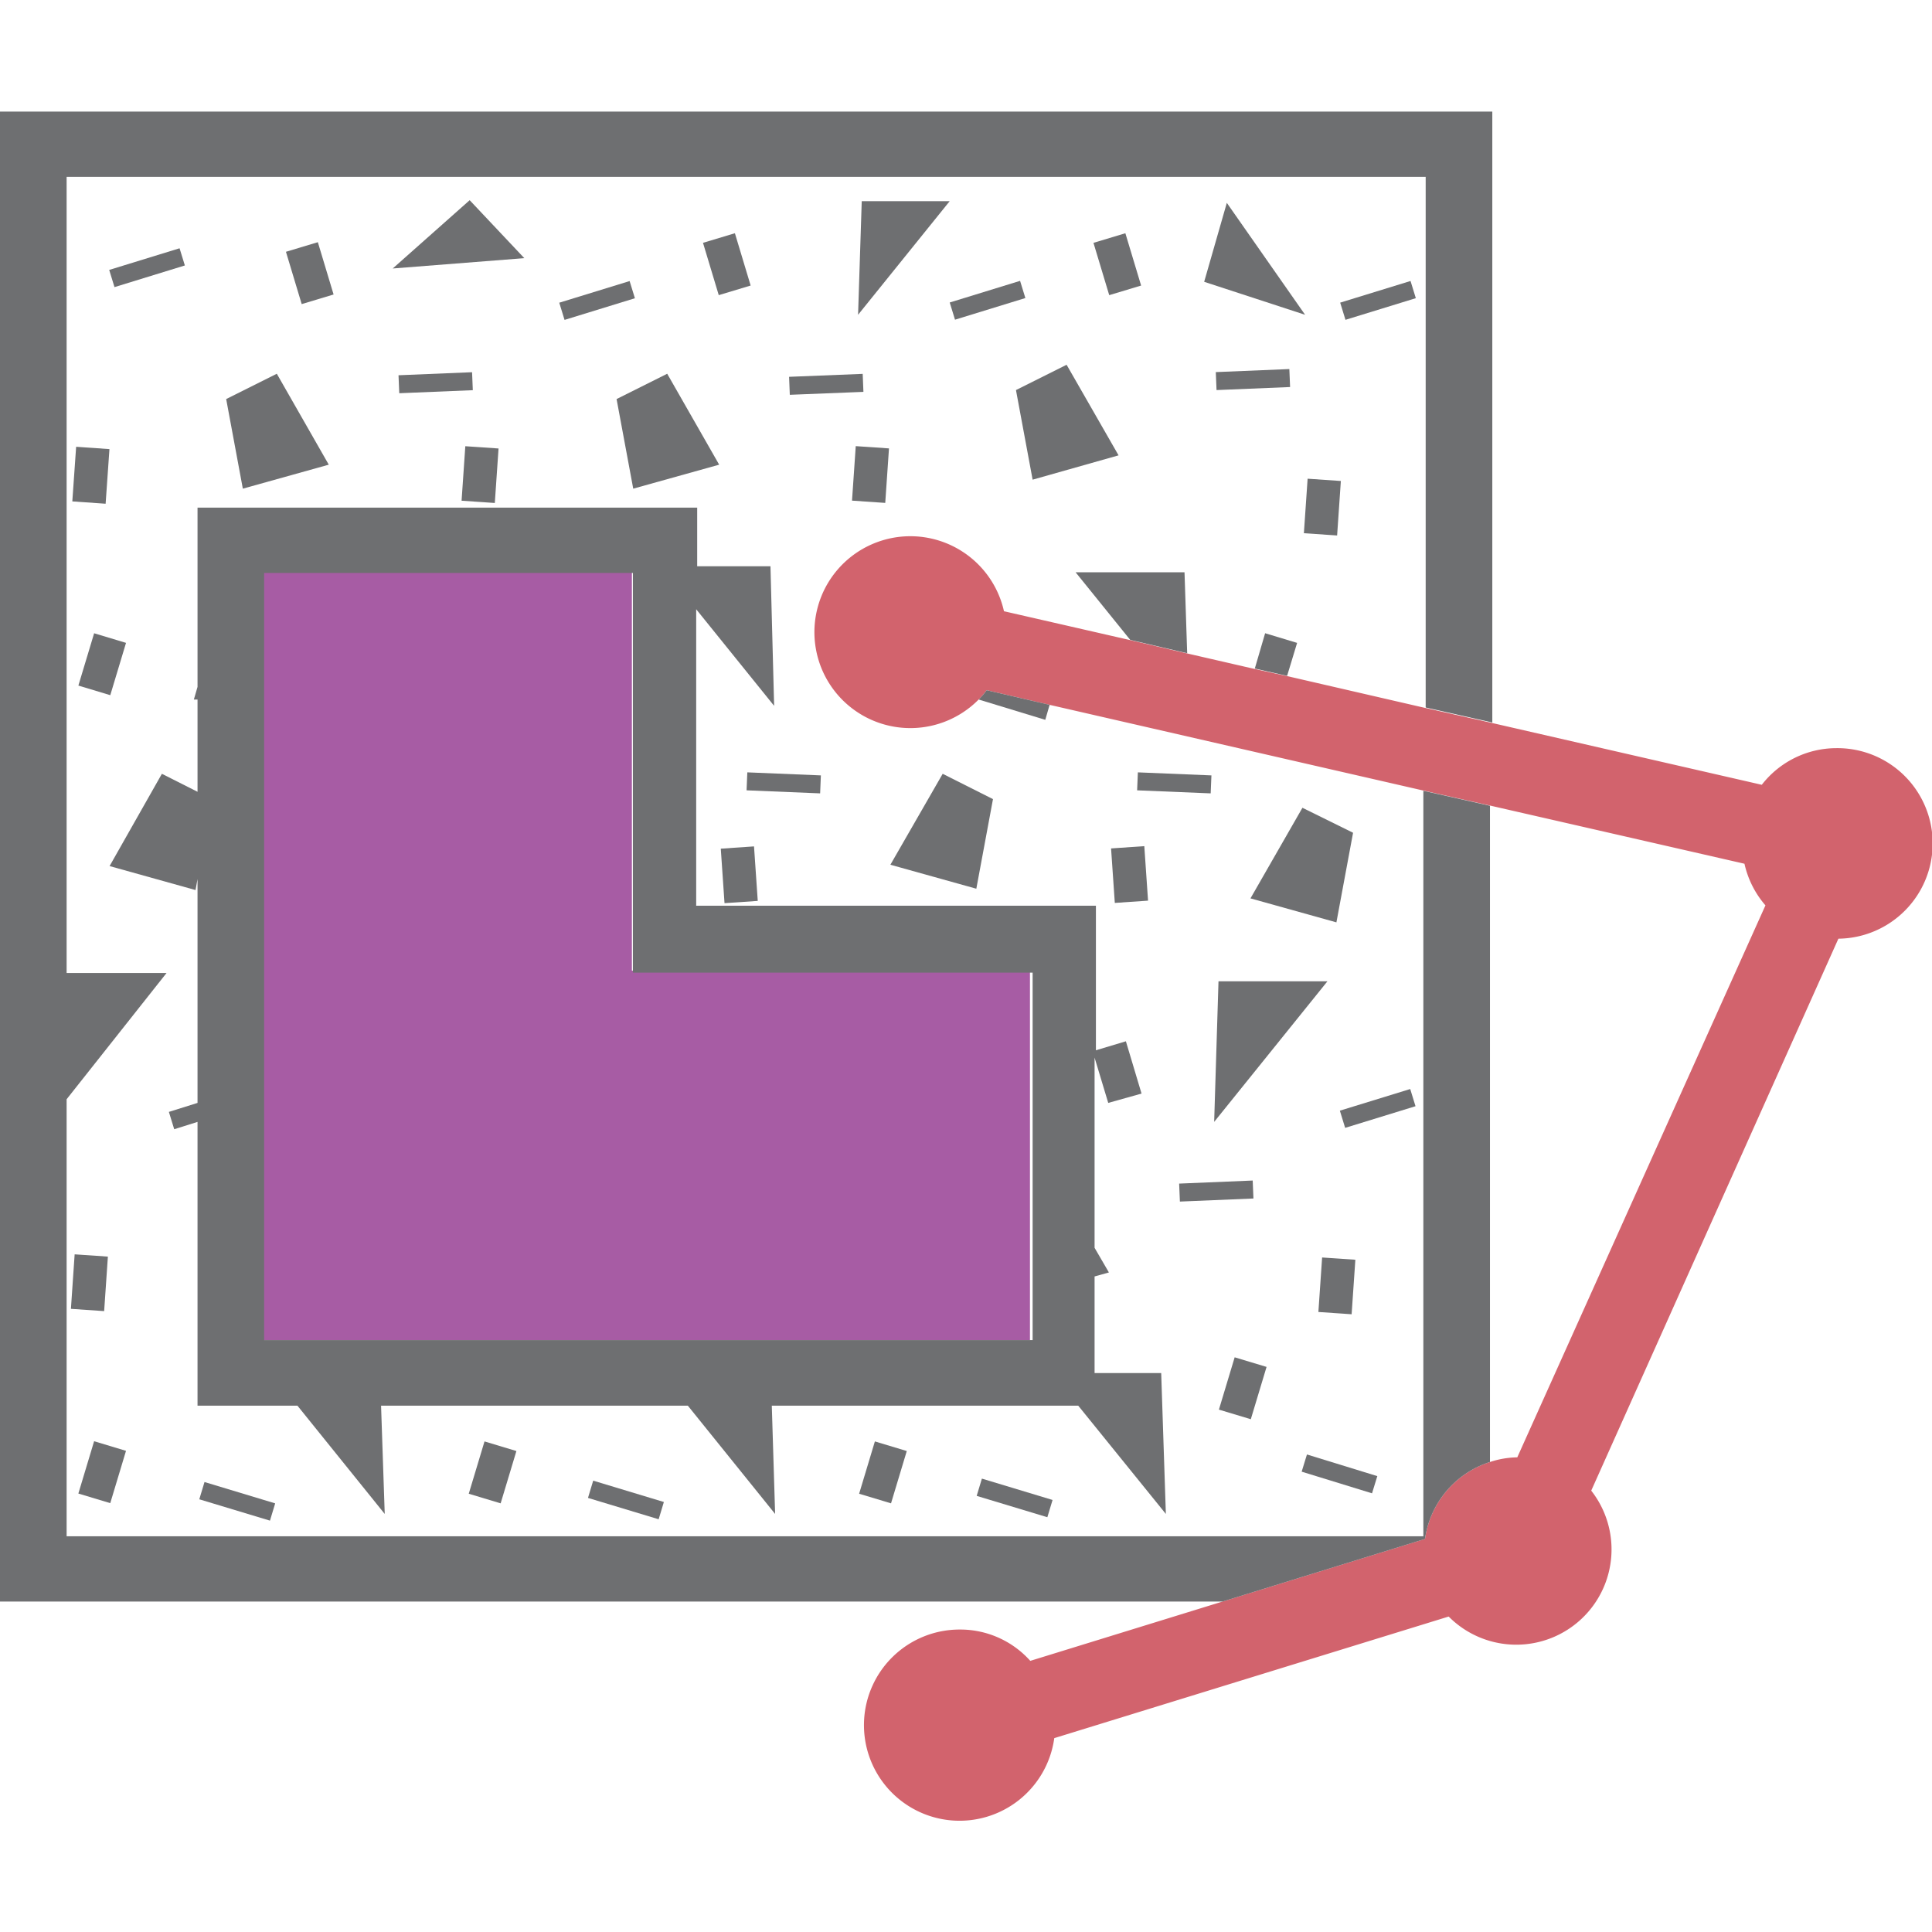
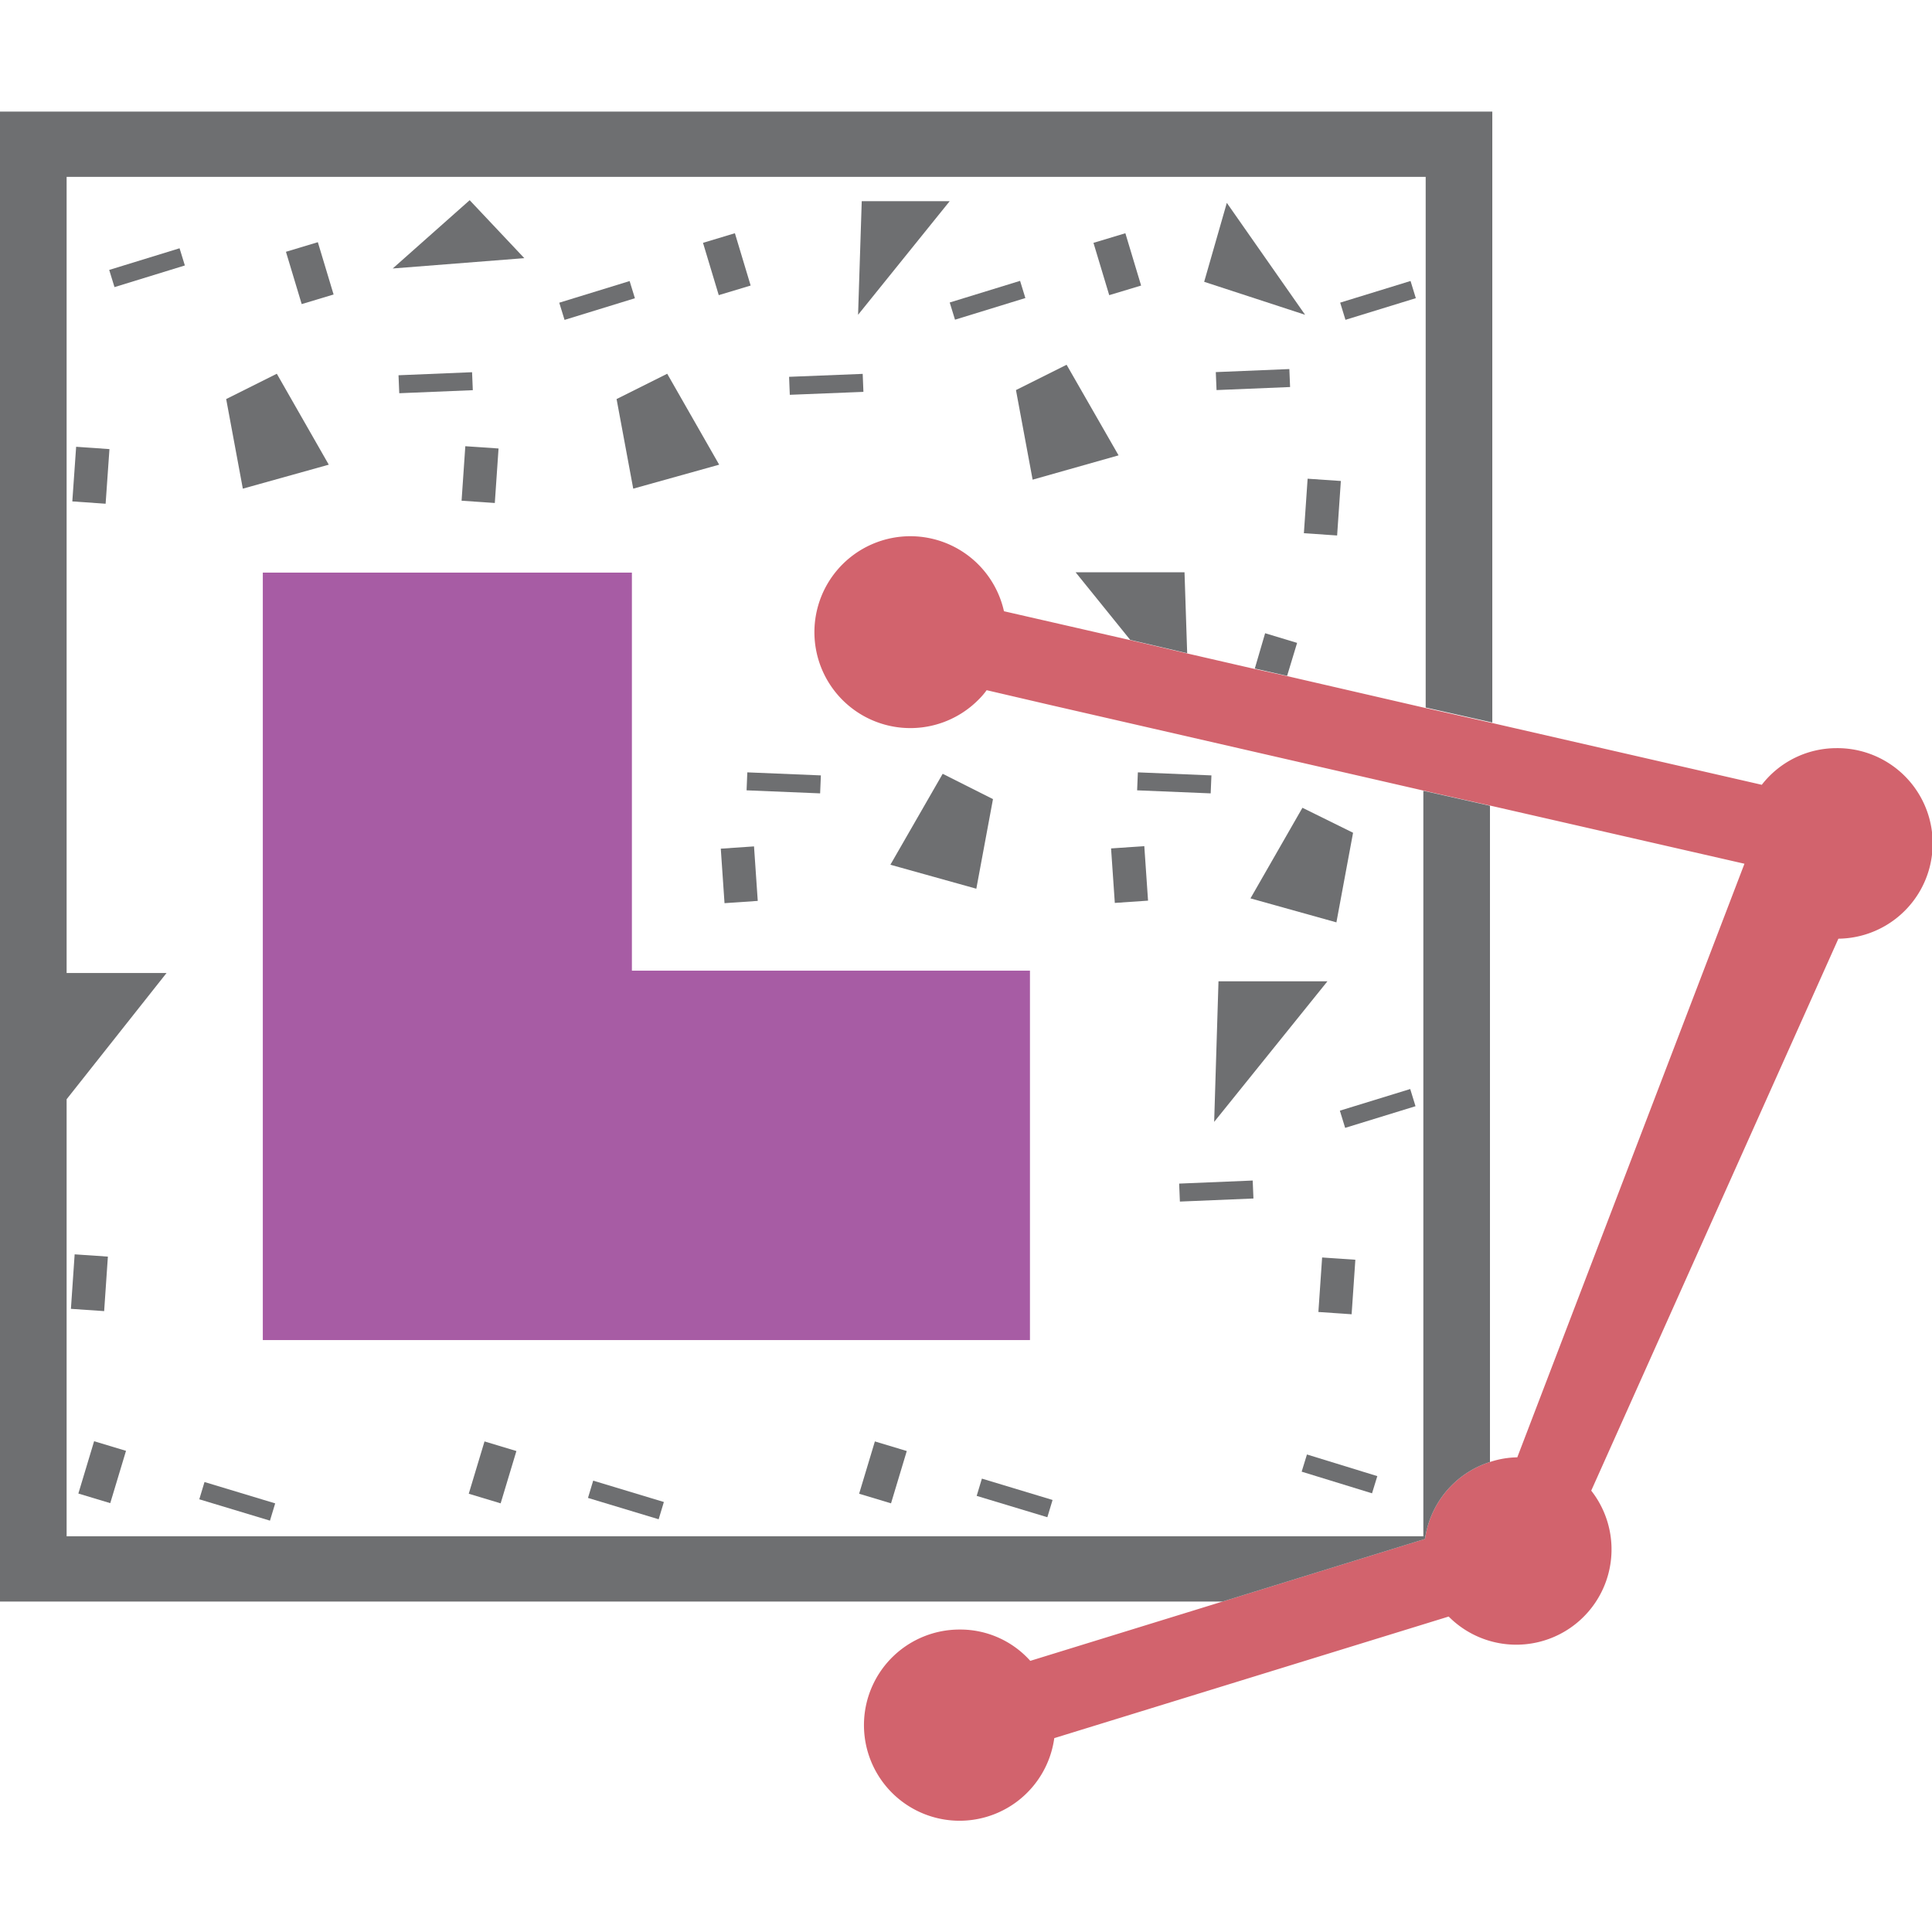
<svg xmlns="http://www.w3.org/2000/svg" id="Layer_1" data-name="Layer 1" viewBox="0 0 58 58">
  <defs>
    <style>.cls-1{fill:#a75ca4;}.cls-2{fill:#d2636d;}.cls-3{fill:#6e6f71;}</style>
  </defs>
  <polygon class="cls-1" points="18.97 29.14 18.97 21.4 18.97 20.83 18.97 17.19 11.42 17.19 8.33 17.19 7.89 17.19 7.89 17.2 7.89 21.03 7.89 21.6 7.89 35.69 7.89 38.76 7.89 40.23 30.92 40.23 30.92 40.23 30.92 38.87 30.92 35.89 30.92 29.14 18.97 29.14" />
-   <path class="cls-2" d="M55.13,22.46a2.84,2.84,0,0,0-2.24,1.1l-8.16-1.87-2-.45-4.12-.95-1-.22-2-.46-1.71-.4-3.76-.86A2.88,2.88,0,1,0,29.38,21a2.2,2.2,0,0,0,.24-.28l1.89.44,11.25,2.58,2,.45,7.61,1.74A2.85,2.85,0,0,0,53,27.18L45.55,43.75a2.76,2.76,0,0,0-.82.14,2.84,2.84,0,0,0-1.95,2.31L36.7,48.08l-5.77,1.78a2.82,2.82,0,0,0-2.11-.94,2.87,2.87,0,1,0,2.83,3.26l11.84-3.65a2.86,2.86,0,0,0,4.28-3.78l7.42-16.57a2.86,2.86,0,0,0-.06-5.72Z" />
+   <path class="cls-2" d="M55.13,22.46a2.84,2.84,0,0,0-2.24,1.1l-8.16-1.87-2-.45-4.12-.95-1-.22-2-.46-1.71-.4-3.76-.86A2.88,2.88,0,1,0,29.38,21a2.2,2.2,0,0,0,.24-.28l1.89.44,11.25,2.58,2,.45,7.61,1.74L45.55,43.75a2.76,2.76,0,0,0-.82.14,2.84,2.84,0,0,0-1.95,2.31L36.7,48.08l-5.77,1.78a2.82,2.82,0,0,0-2.11-.94,2.87,2.87,0,1,0,2.83,3.26l11.84-3.65a2.86,2.86,0,0,0,4.28-3.78l7.42-16.57a2.86,2.86,0,0,0-.06-5.72Z" />
  <polygon class="cls-3" points="6.79 11.98 7.29 14.67 9.87 13.95 8.31 11.22 6.79 11.98" />
  <rect class="cls-3" x="8.8" y="7.38" width="1" height="1.64" transform="translate(-1.97 3.03) rotate(-16.76)" />
  <rect class="cls-3" x="11.97" y="11.22" width="2.21" height="0.54" transform="translate(-0.46 0.55) rotate(-2.37)" />
  <rect class="cls-3" x="3.31" y="7.77" width="2.21" height="0.54" transform="translate(-2.17 1.65) rotate(-17.1)" />
  <rect class="cls-3" x="1.87" y="13.75" width="1.64" height="1" transform="matrix(0.07, -1, 1, 0.07, -11.71, 15.96)" />
  <polygon class="cls-3" points="14.1 6.01 11.79 8.06 15.74 7.75 14.1 6.01" />
  <polygon class="cls-3" points="18.51 11.98 19.01 14.67 21.59 13.95 20.03 11.22 18.51 11.98" />
  <rect class="cls-3" x="21.32" y="7.11" width="1" height="1.64" transform="translate(-1.36 6.63) rotate(-16.76)" />
  <rect class="cls-3" x="23.69" y="11.22" width="2.21" height="0.54" transform="matrix(1, -0.04, 0.04, 1, -0.45, 1.04)" />
  <rect class="cls-3" x="16.82" y="8.75" width="2.21" height="0.54" transform="translate(-1.86 5.67) rotate(-17.1)" />
  <rect class="cls-3" x="13.59" y="13.75" width="1.64" height="1" transform="translate(-0.79 27.65) rotate(-86.08)" />
  <polygon class="cls-3" points="25.76 9.45 28.51 6.04 25.87 6.04 25.76 9.45" />
  <polygon class="cls-3" points="30.5 11.71 31 14.4 33.58 13.67 32.02 10.95 30.5 11.71" />
  <rect class="cls-3" x="33.04" y="7.11" width="1" height="1.64" transform="translate(-0.86 10.01) rotate(-16.76)" />
  <rect class="cls-3" x="36.51" y="11.13" width="2.21" height="0.54" transform="translate(-0.44 1.56) rotate(-2.37)" />
  <rect class="cls-3" x="28.54" y="8.75" width="2.21" height="0.54" transform="translate(-1.34 9.11) rotate(-17.1)" />
-   <rect class="cls-3" x="25.31" y="13.75" width="1.64" height="1" transform="translate(10.13 39.34) rotate(-86.08)" />
  <polygon class="cls-3" points="36.15 8.46 39.18 9.45 36.83 6.09 36.15 8.46" />
  <rect class="cls-3" x="40.26" y="8.75" width="2.21" height="0.54" transform="translate(-0.82 12.56) rotate(-17.1)" />
  <rect class="cls-3" x="38.88" y="14.72" width="1.64" height="1" transform="translate(21.8 53.79) rotate(-86.08)" />
  <polygon class="cls-3" points="40.62 25 39.1 24.25 37.54 26.97 40.12 27.69 40.62 25" />
  <polygon class="cls-3" points="38.64 20.29 38.94 19.3 37.98 19.01 37.67 20.07 38.64 20.29" />
  <rect class="cls-3" x="34.98" y="22.4" width="0.54" height="2.21" transform="translate(10.31 57.75) rotate(-87.63)" />
  <polygon class="cls-3" points="35.56 17.18 32.29 17.18 33.93 19.21 35.64 19.61 35.56 17.18" />
  <polygon class="cls-3" points="26.73 25.96 29.31 26.68 29.81 23.99 28.3 23.23 26.73 25.96" />
  <rect class="cls-3" x="23.26" y="22.4" width="0.54" height="2.21" transform="translate(-0.93 46.04) rotate(-87.63)" />
-   <path class="cls-3" d="M31.51,21.16l-1.89-.44a2.2,2.2,0,0,1-.24.28l2,.61Z" />
  <rect class="cls-3" x="33.41" y="25.44" width="1" height="1.64" transform="translate(-1.72 2.38) rotate(-3.93)" />
  <rect class="cls-3" x="21.69" y="25.44" width="1" height="1.64" transform="translate(-1.74 1.58) rotate(-3.92)" />
-   <rect class="cls-3" x="2.25" y="19.44" width="1.64" height="1" transform="translate(-16.91 17.13) rotate(-73.24)" />
  <rect class="cls-3" x="1.87" y="38" width="1.64" height="1" transform="translate(-35.91 38.56) rotate(-86.08)" />
  <rect class="cls-3" x="35.41" y="35.48" width="2.21" height="0.54" transform="translate(-1.46 1.56) rotate(-2.39)" />
  <polygon class="cls-3" points="36.58 29.46 36.45 33.68 39.85 29.46 36.58 29.46" />
  <rect class="cls-3" x="40.26" y="33" width="2.21" height="0.54" transform="translate(-7.96 13.64) rotate(-17.1)" />
  <rect class="cls-3" x="39.32" y="38.1" width="1.64" height="1" transform="translate(-1.12 76.01) rotate(-86.08)" />
-   <rect class="cls-3" x="36.49" y="41.19" width="1.64" height="1" transform="translate(-13.37 65.38) rotate(-73.24)" />
  <rect class="cls-3" x="39.94" y="43.14" width="0.54" height="2.21" transform="translate(-13.9 69.67) rotate(-72.9)" />
-   <path class="cls-3" d="M35,45.45l-.14-4.23h-2v-2.9l.43-.12-.43-.74V31.75l.41,1.36,1-.28-.47-1.57-.9.27V27.19h-12v-8.9l2.34,2.9L23.13,17h-2.2V15.24h-15v5.38L5.82,21l.11,0v2.77l-1.07-.54L3.29,26l2.58.72.06-.33v6.72l-.86.27.16.52.7-.22V42.2h3l2.62,3.25-.11-3.25h9.21l2.62,3.25-.1-3.25h9.2Zm-4.07-5.22h-23V38.76h0V35.69h0V21.6h0V21h0V17.2H19v12h12V40.23Z" />
  <rect class="cls-3" x="25.69" y="43.7" width="1.64" height="1" transform="translate(-23.46 56.84) rotate(-73.24)" />
  <rect class="cls-3" x="30.13" y="44.18" width="0.54" height="2.21" transform="matrix(0.29, -0.96, 0.96, 0.29, -21.83, 61.02)" />
  <rect class="cls-3" x="13.97" y="43.7" width="1.64" height="1" transform="translate(-31.8 45.61) rotate(-73.23)" />
  <rect class="cls-3" x="18.41" y="44.18" width="0.54" height="2.21" transform="matrix(0.29, -0.96, 0.96, 0.29, -30.1, 49.83)" />
  <rect class="cls-3" x="2.25" y="43.7" width="1.64" height="1" transform="translate(-40.14 34.39) rotate(-73.24)" />
  <rect class="cls-3" x="6.69" y="44.18" width="0.54" height="2.21" transform="matrix(0.29, -0.96, 0.96, 0.29, -38.37, 38.62)" />
  <path class="cls-3" d="M0,48.08H36.7l6.08-1.88a2.84,2.84,0,0,1,1.95-2.31V24.19l-2-.45V46.12H2V33L5,29.21H2V5.31h40.8V21.24l2,.45V3.35H0Z" />
</svg>